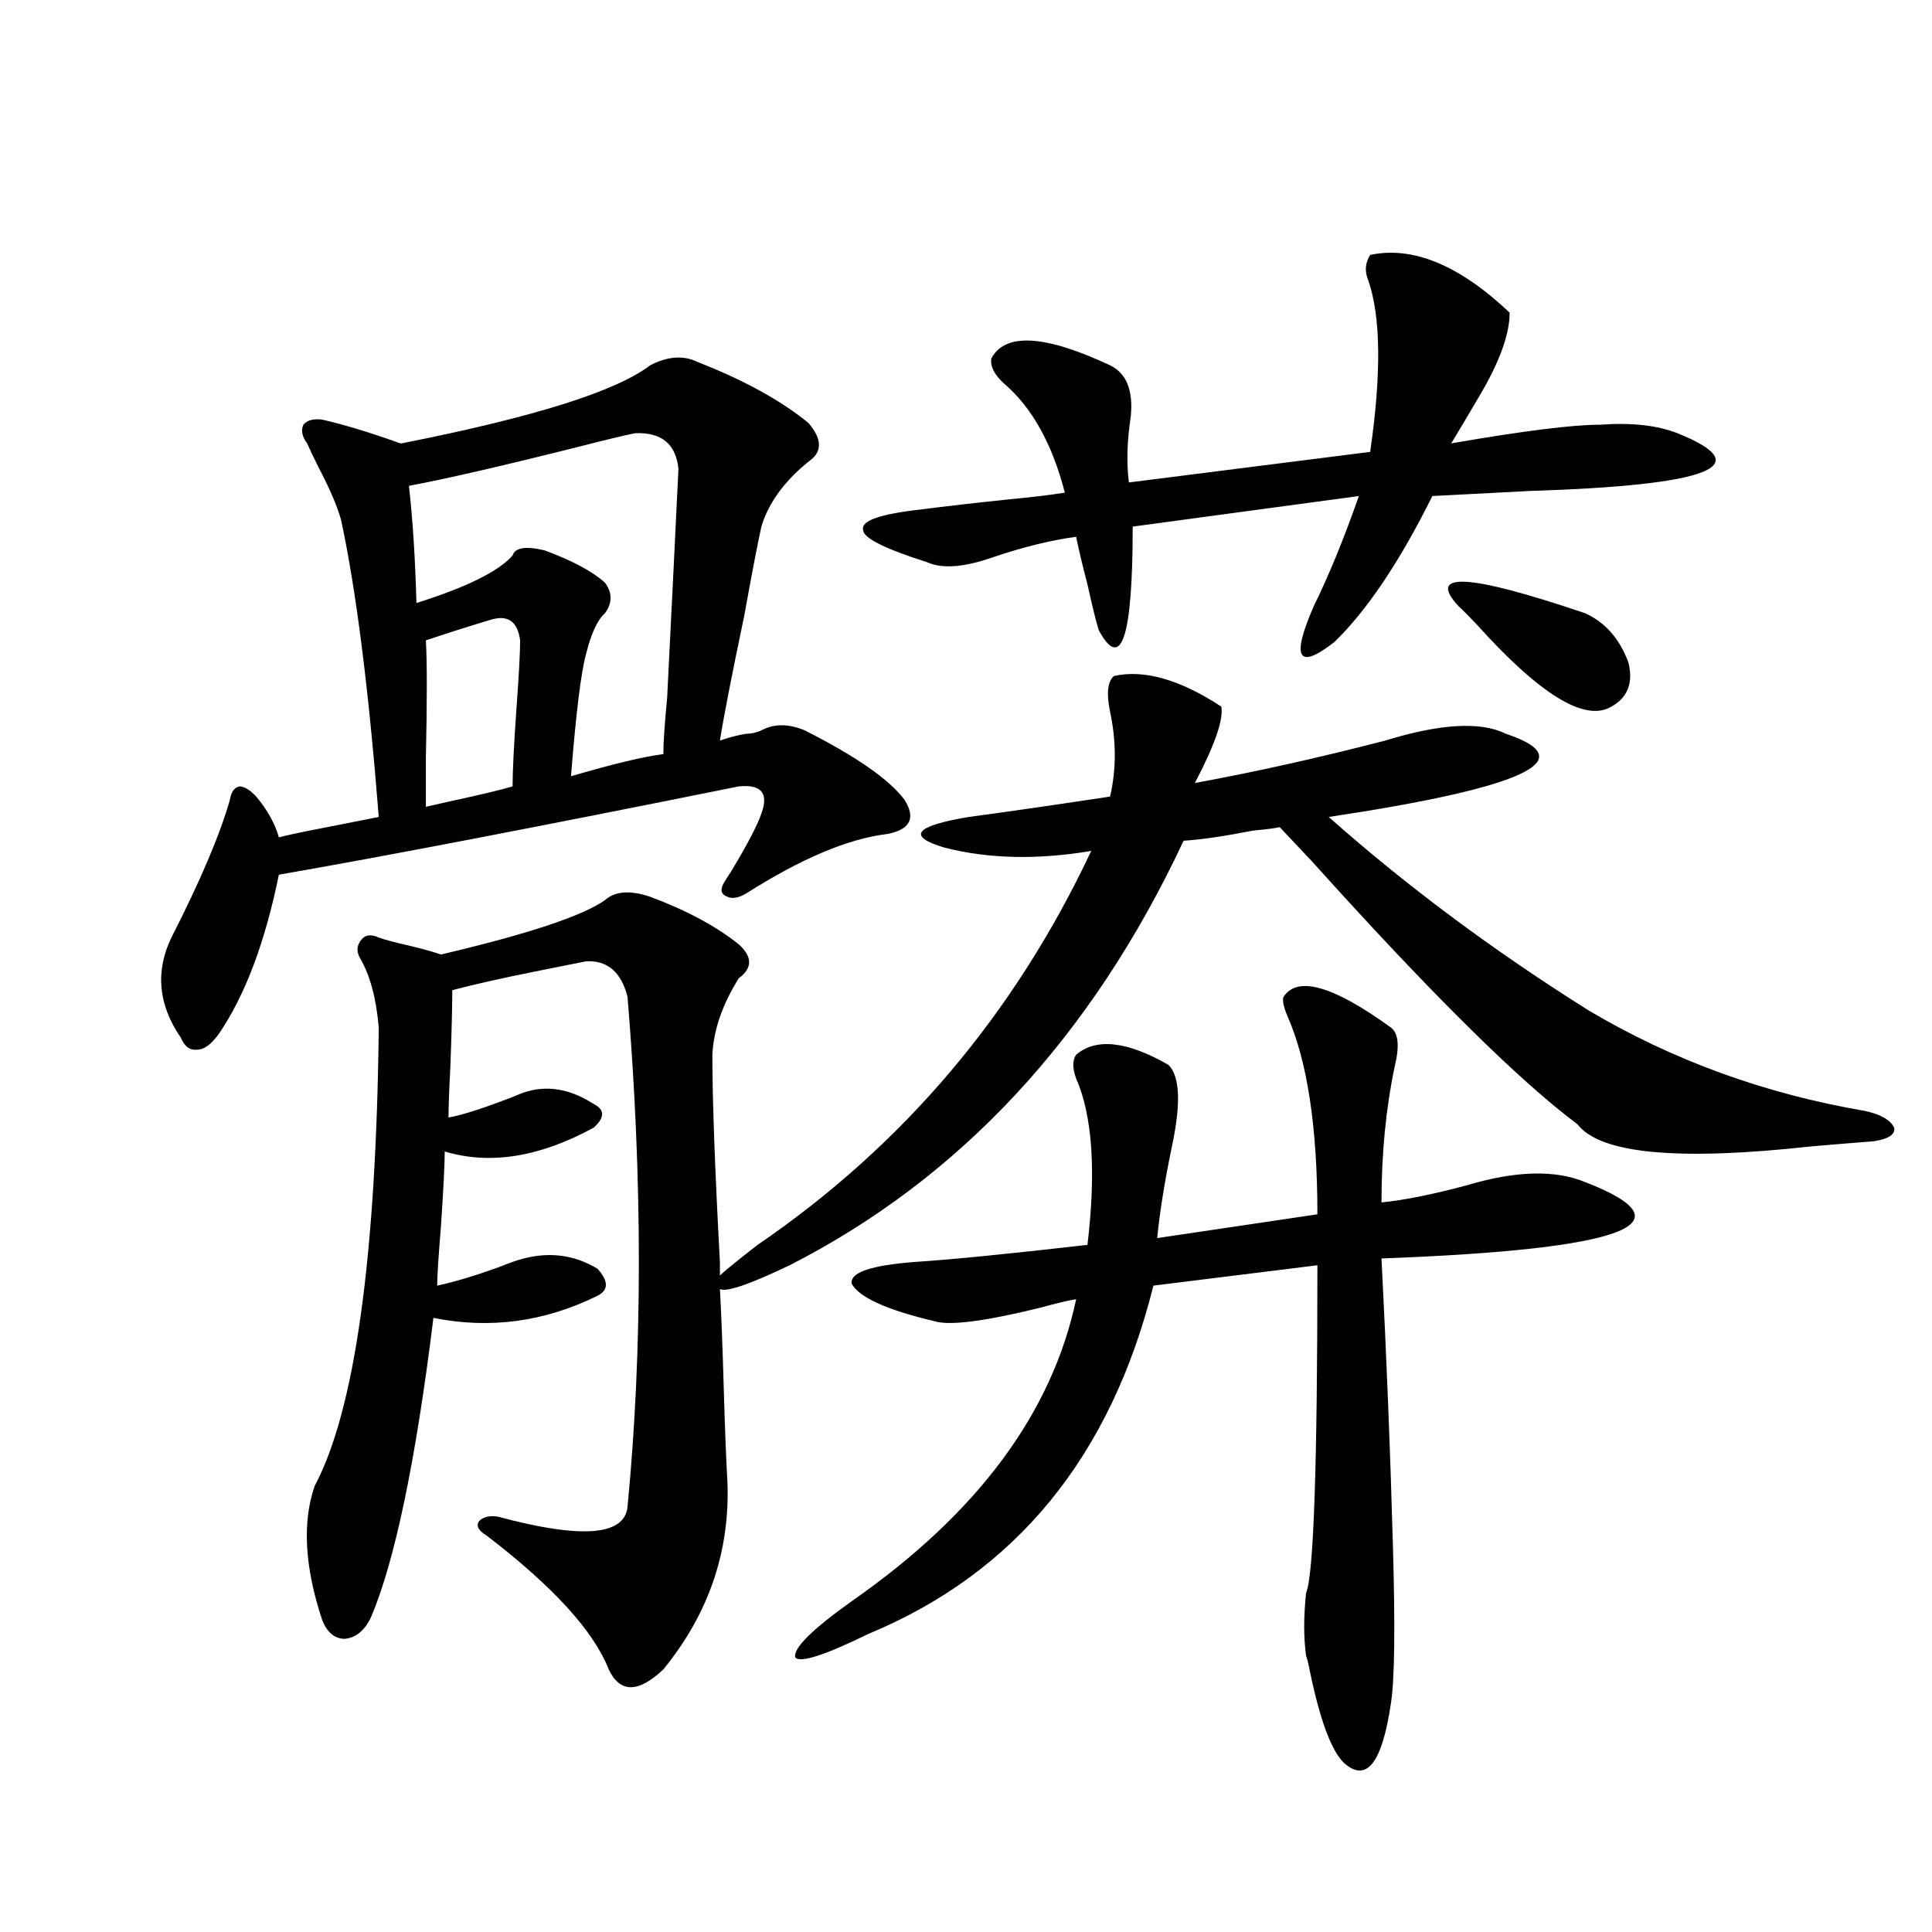
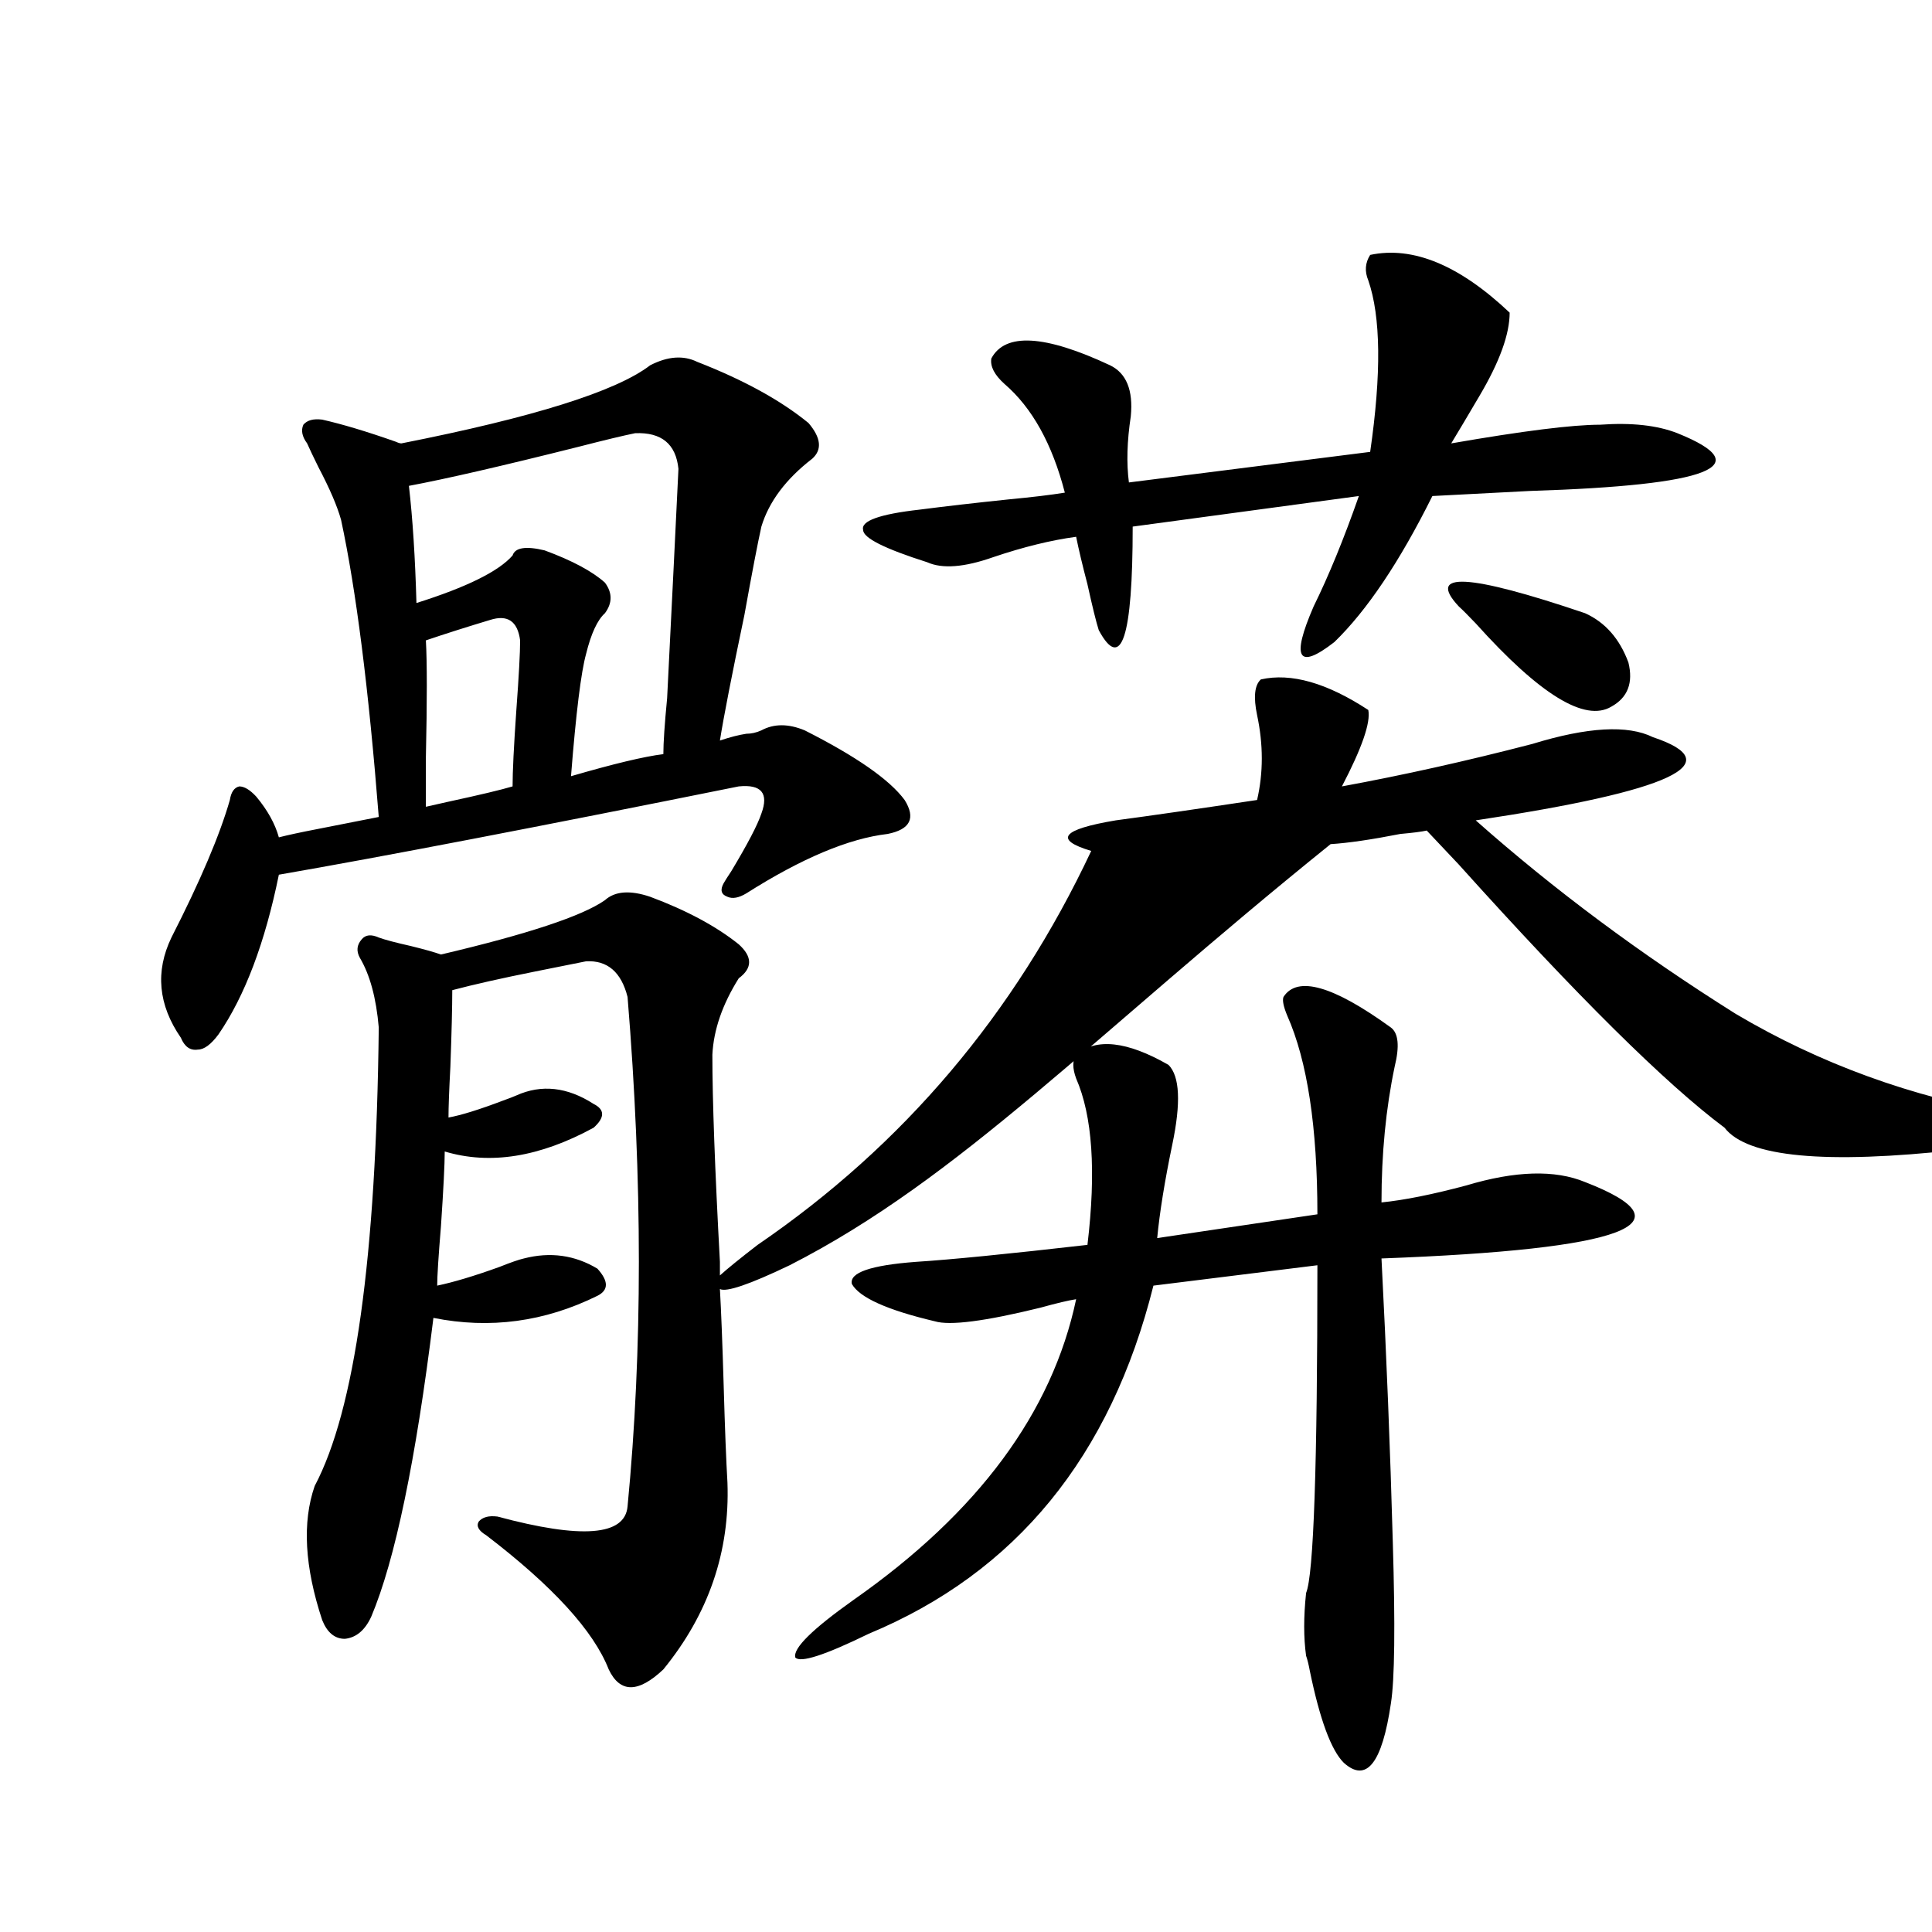
<svg xmlns="http://www.w3.org/2000/svg" version="1.1" id="图层_1" x="0px" y="0px" width="1000px" height="1000px" viewBox="0 0 1000 1000" enable-background="new 0 0 1000 1000" xml:space="preserve">
-   <path d="M336.528,189.07c9.101-4.683,17.226-5.273,24.39-1.758c24.055,9.38,43.246,19.927,57.56,31.641  c6.494,7.622,7.149,13.774,1.951,18.457c-13.658,10.547-22.438,22.274-26.341,35.156c-1.951,8.789-4.878,24.032-8.78,45.703  c-6.509,31.063-10.731,52.734-12.683,65.039c5.198-1.758,9.756-2.925,13.658-3.516c2.592,0,5.198-0.577,7.805-1.758  c6.494-3.516,13.979-3.516,22.438,0c26.661,13.485,43.901,25.488,51.706,36.035c5.854,9.38,2.927,15.243-8.78,17.578  c-20.167,2.349-44.557,12.606-73.169,30.762c-3.902,2.349-7.164,2.938-9.756,1.758c-3.262-1.167-3.902-3.516-1.951-7.031  c0.641-1.167,1.951-3.214,3.902-6.152c8.445-14.063,13.658-24.019,15.609-29.883c3.902-10.547,0-15.229-11.707-14.063  c-104.723,21.094-184.065,36.337-238.043,45.703c-7.164,35.156-17.561,62.704-31.219,82.617c-3.902,5.273-7.484,7.91-10.731,7.91  c-3.902,0.591-6.829-1.456-8.78-6.152C81.9,520.13,80.27,502.84,88.729,485.262c14.954-29.292,25.03-53.022,30.243-71.191  c0.641-4.093,2.271-6.44,4.878-7.031c2.592,0,5.519,1.758,8.78,5.273c5.854,7.031,9.756,14.063,11.707,21.094  c4.543-1.167,11.372-2.637,20.487-4.395c14.954-2.925,25.365-4.972,31.219-6.152c-5.213-66.206-11.707-117.472-19.512-153.809  c-1.951-7.031-5.854-16.108-11.707-27.246c-2.606-5.273-4.558-9.366-5.854-12.305c-2.606-3.516-3.262-6.729-1.951-9.668  c1.951-2.335,5.198-3.214,9.756-2.637c10.396,2.349,23.079,6.152,38.048,11.426c1.296,0.591,2.271,0.879,2.927,0.879  C276.042,216.028,318.968,202.556,336.528,189.07z M313.114,465.926c5.198-4.683,13.003-5.273,23.414-1.758  c18.856,7.031,34.146,15.243,45.853,24.609c7.149,6.454,7.149,12.305,0,17.578c-8.46,13.485-13.018,26.669-13.658,39.551  c0,23.442,1.296,59.188,3.902,107.227c0,2.938,0,5.273,0,7.031c3.902-3.516,10.396-8.789,19.512-15.82  c75.44-51.554,133-119.531,172.679-203.906c-27.972,4.696-53.337,4.106-76.096-1.758c-19.512-5.851-15.289-11.124,12.683-15.82  c17.561-2.335,41.95-5.851,73.169-10.547c3.247-14.063,3.247-28.702,0-43.945c-1.951-9.366-1.311-15.519,1.951-18.457  c15.609-3.516,34.146,1.758,55.608,15.82c1.296,6.454-3.262,19.638-13.658,39.551c31.859-5.851,64.709-13.184,98.534-21.973  c28.612-8.789,49.42-9.956,62.438-3.516c40.319,13.485,9.756,27.837-91.705,43.066c40.319,35.747,85.196,69.146,134.631,100.195  c43.566,25.79,91.05,43.066,142.436,51.855c8.445,1.758,13.658,4.696,15.609,8.789c0.641,3.516-2.927,5.864-10.731,7.031  c-7.805,0.591-18.536,1.47-32.194,2.637c-68.946,7.622-109.266,3.817-120.973-11.426c-30.578-22.852-76.431-68.253-137.558-136.23  c-7.164-7.608-12.683-13.472-16.585-17.578c-2.606,0.591-7.164,1.181-13.658,1.758c-14.969,2.938-26.996,4.696-36.097,5.273  C565.136,536.54,497.165,609.778,408.722,654.891c-20.822,9.97-32.85,14.063-36.097,12.305c0.641,11.138,1.296,27.837,1.951,50.098  c0.641,22.274,1.296,38.974,1.951,50.098c1.296,35.747-9.756,67.964-33.17,96.68c-13.018,12.305-22.438,12.305-28.292,0  c-7.805-19.927-28.947-43.066-63.413-69.434c-3.902-2.335-5.213-4.683-3.902-7.031c1.951-2.335,5.198-3.214,9.756-2.637  c43.566,11.728,66.005,9.97,67.315-5.273c7.805-80.859,7.805-168.75,0-263.672c-3.262-12.882-10.411-19.034-21.463-18.457  c-5.854,1.181-14.634,2.938-26.341,5.273c-17.561,3.516-31.874,6.743-42.926,9.668c0,8.789-0.335,21.973-0.976,39.551  c-0.655,12.305-0.976,21.094-0.976,26.367c6.494-1.167,15.93-4.093,28.292-8.789c3.247-1.167,5.519-2.046,6.829-2.637  c13.003-5.851,26.341-4.395,39.999,4.395c5.854,2.938,5.854,7.031,0,12.305c-27.972,15.243-53.657,19.336-77.071,12.305  c0,6.454-0.655,19.336-1.951,38.672c-1.311,15.82-1.951,26.079-1.951,30.762c8.445-1.758,19.177-4.972,32.194-9.668  c5.854-2.335,10.076-3.804,12.683-4.395c13.658-3.516,26.341-1.758,38.048,5.273c5.854,6.454,5.854,11.138,0,14.063  c-27.316,13.485-55.608,17.29-84.876,11.426c-9.115,73.828-19.847,125.396-32.194,154.688c-3.262,7.031-7.805,10.835-13.658,11.426  c-5.213,0-9.115-3.228-11.707-9.668c-9.115-27.534-10.411-50.675-3.902-69.434c20.808-39.249,31.859-118.351,33.17-237.305  c-1.311-15.229-4.558-27.246-9.756-36.035c-1.951-3.516-1.631-6.729,0.976-9.668c1.951-2.335,4.878-2.637,8.78-0.879  c3.247,1.181,8.78,2.637,16.585,4.395c7.149,1.758,12.348,3.228,15.609,4.395C273.115,483.504,301.407,474.138,313.114,465.926z   M328.724,224.227c-5.854,1.181-15.609,3.516-29.268,7.031c-39.679,9.97-68.946,16.699-87.803,20.215  c1.951,17.001,3.247,37.216,3.902,60.645c26.006-8.198,42.591-16.397,49.755-24.609c1.296-4.093,6.829-4.972,16.585-2.637  c14.299,5.273,24.71,10.849,31.219,16.699c3.902,5.273,3.902,10.547,0,15.82c-3.902,3.516-7.164,10.547-9.756,21.094  c-2.606,9.38-5.213,30.474-7.805,63.281c22.104-6.44,38.048-10.245,47.804-11.426c0-5.851,0.641-15.519,1.951-29.004  c2.592-51.554,4.543-91.104,5.854-118.652C349.852,229.802,342.382,223.649,328.724,224.227z M253.604,320.906  c-11.707,3.516-22.773,7.031-33.17,10.547c0.641,11.138,0.641,31.353,0,60.645c0,12.305,0,20.806,0,25.488  c2.592-0.577,6.494-1.456,11.707-2.637c16.25-3.516,27.316-6.152,33.17-7.91c0-7.608,0.641-20.792,1.951-39.551  c1.296-17.578,1.951-29.581,1.951-36.035C267.902,321.497,262.704,317.981,253.604,320.906z M664.325,516.023  c7.149-11.124,25.686-5.851,55.608,15.82c3.902,2.938,4.543,9.668,1.951,20.215c-4.558,21.685-6.829,45.126-6.829,70.313  c11.707-1.167,26.341-4.093,43.901-8.789c25.365-7.608,45.853-8.198,61.462-1.758c55.929,21.685,20.808,34.868-105.363,39.551  c2.592,50.399,4.543,99.316,5.854,146.777c1.296,43.354,0.976,71.191-0.976,83.496c-4.558,31.05-12.683,41.309-24.39,30.762  c-6.509-6.454-12.362-22.274-17.561-47.461c-0.655-3.516-1.311-6.152-1.951-7.91c-1.311-9.38-1.311-20.215,0-32.52  c3.902-9.366,5.854-65.918,5.854-169.629l-84.876,10.547c-22.118,88.481-71.218,148.535-147.313,180.176  c-22.773,11.124-35.456,15.229-38.048,12.305c-1.311-4.696,8.78-14.653,30.243-29.883c64.389-45.112,102.757-96.968,115.119-155.566  c-3.902,0.591-10.091,2.06-18.536,4.395c-28.627,7.031-46.828,9.38-54.633,7.031c-24.725-5.851-39.023-12.305-42.926-19.336  c-1.311-5.851,9.756-9.668,33.17-11.426c18.201-1.167,47.804-4.093,88.778-8.789c4.543-38.081,2.592-66.797-5.854-86.133  c-1.951-5.273-1.951-9.366,0-12.305c10.396-8.789,26.341-7.031,47.804,5.273c5.854,5.864,6.494,19.638,1.951,41.309  c-3.902,18.759-6.509,34.868-7.805,48.34l82.925-12.305c0-45.112-5.213-79.39-15.609-102.832  C664.325,521.009,663.67,517.781,664.325,516.023z M781.396,161.824c0,11.138-5.213,25.488-15.609,43.066  c-5.854,9.97-10.731,18.169-14.634,24.609c37.072-6.44,62.758-9.668,77.071-9.668c16.25-1.167,29.588,0.302,39.999,4.395  c42.271,17.001,16.905,26.958-76.096,29.883c-22.118,1.181-39.023,2.06-50.73,2.637c-16.92,33.989-33.825,59.188-50.73,75.586  c-18.871,14.653-22.438,8.501-10.731-18.457c7.805-15.82,15.609-34.854,23.414-57.129l-117.07,15.82  c0,57.431-5.854,75.298-17.561,53.613c-1.311-4.093-3.262-12.003-5.854-23.73c-2.606-9.956-4.558-18.155-5.854-24.609  c-13.018,1.758-27.316,5.273-42.926,10.547c-14.969,5.273-26.341,6.152-34.146,2.637c-22.118-7.031-33.17-12.593-33.17-16.699  c-1.311-4.683,8.445-8.198,29.268-10.547c13.658-1.758,28.933-3.516,45.853-5.273c12.348-1.167,22.104-2.335,29.268-3.516  c-6.509-25.187-16.92-43.945-31.219-56.25c-5.213-4.683-7.484-9.077-6.829-13.184c7.149-13.472,27.637-12.305,61.462,3.516  c8.445,4.106,12.027,12.896,10.731,26.367c-1.951,12.896-2.286,24.321-0.976,34.277l124.875-15.82  c5.854-40.43,5.519-70.011-0.976-88.77c-1.951-4.683-1.631-9.077,0.976-13.184C731.306,127.259,755.375,137.215,781.396,161.824z   M755.055,313.875c-16.92-18.155,4.878-16.987,65.364,3.516c10.396,4.696,17.881,13.184,22.438,25.488  c2.592,10.547-0.335,18.169-8.78,22.852c-13.658,8.212-37.072-6.152-70.242-43.066C759.933,318.571,757.006,315.633,755.055,313.875  z" />
+   <path d="M336.528,189.07c9.101-4.683,17.226-5.273,24.39-1.758c24.055,9.38,43.246,19.927,57.56,31.641  c6.494,7.622,7.149,13.774,1.951,18.457c-13.658,10.547-22.438,22.274-26.341,35.156c-1.951,8.789-4.878,24.032-8.78,45.703  c-6.509,31.063-10.731,52.734-12.683,65.039c5.198-1.758,9.756-2.925,13.658-3.516c2.592,0,5.198-0.577,7.805-1.758  c6.494-3.516,13.979-3.516,22.438,0c26.661,13.485,43.901,25.488,51.706,36.035c5.854,9.38,2.927,15.243-8.78,17.578  c-20.167,2.349-44.557,12.606-73.169,30.762c-3.902,2.349-7.164,2.938-9.756,1.758c-3.262-1.167-3.902-3.516-1.951-7.031  c0.641-1.167,1.951-3.214,3.902-6.152c8.445-14.063,13.658-24.019,15.609-29.883c3.902-10.547,0-15.229-11.707-14.063  c-104.723,21.094-184.065,36.337-238.043,45.703c-7.164,35.156-17.561,62.704-31.219,82.617c-3.902,5.273-7.484,7.91-10.731,7.91  c-3.902,0.591-6.829-1.456-8.78-6.152C81.9,520.13,80.27,502.84,88.729,485.262c14.954-29.292,25.03-53.022,30.243-71.191  c0.641-4.093,2.271-6.44,4.878-7.031c2.592,0,5.519,1.758,8.78,5.273c5.854,7.031,9.756,14.063,11.707,21.094  c4.543-1.167,11.372-2.637,20.487-4.395c14.954-2.925,25.365-4.972,31.219-6.152c-5.213-66.206-11.707-117.472-19.512-153.809  c-1.951-7.031-5.854-16.108-11.707-27.246c-2.606-5.273-4.558-9.366-5.854-12.305c-2.606-3.516-3.262-6.729-1.951-9.668  c1.951-2.335,5.198-3.214,9.756-2.637c10.396,2.349,23.079,6.152,38.048,11.426c1.296,0.591,2.271,0.879,2.927,0.879  C276.042,216.028,318.968,202.556,336.528,189.07z M313.114,465.926c5.198-4.683,13.003-5.273,23.414-1.758  c18.856,7.031,34.146,15.243,45.853,24.609c7.149,6.454,7.149,12.305,0,17.578c-8.46,13.485-13.018,26.669-13.658,39.551  c0,23.442,1.296,59.188,3.902,107.227c0,2.938,0,5.273,0,7.031c3.902-3.516,10.396-8.789,19.512-15.82  c75.44-51.554,133-119.531,172.679-203.906c-19.512-5.851-15.289-11.124,12.683-15.82  c17.561-2.335,41.95-5.851,73.169-10.547c3.247-14.063,3.247-28.702,0-43.945c-1.951-9.366-1.311-15.519,1.951-18.457  c15.609-3.516,34.146,1.758,55.608,15.82c1.296,6.454-3.262,19.638-13.658,39.551c31.859-5.851,64.709-13.184,98.534-21.973  c28.612-8.789,49.42-9.956,62.438-3.516c40.319,13.485,9.756,27.837-91.705,43.066c40.319,35.747,85.196,69.146,134.631,100.195  c43.566,25.79,91.05,43.066,142.436,51.855c8.445,1.758,13.658,4.696,15.609,8.789c0.641,3.516-2.927,5.864-10.731,7.031  c-7.805,0.591-18.536,1.47-32.194,2.637c-68.946,7.622-109.266,3.817-120.973-11.426c-30.578-22.852-76.431-68.253-137.558-136.23  c-7.164-7.608-12.683-13.472-16.585-17.578c-2.606,0.591-7.164,1.181-13.658,1.758c-14.969,2.938-26.996,4.696-36.097,5.273  C565.136,536.54,497.165,609.778,408.722,654.891c-20.822,9.97-32.85,14.063-36.097,12.305c0.641,11.138,1.296,27.837,1.951,50.098  c0.641,22.274,1.296,38.974,1.951,50.098c1.296,35.747-9.756,67.964-33.17,96.68c-13.018,12.305-22.438,12.305-28.292,0  c-7.805-19.927-28.947-43.066-63.413-69.434c-3.902-2.335-5.213-4.683-3.902-7.031c1.951-2.335,5.198-3.214,9.756-2.637  c43.566,11.728,66.005,9.97,67.315-5.273c7.805-80.859,7.805-168.75,0-263.672c-3.262-12.882-10.411-19.034-21.463-18.457  c-5.854,1.181-14.634,2.938-26.341,5.273c-17.561,3.516-31.874,6.743-42.926,9.668c0,8.789-0.335,21.973-0.976,39.551  c-0.655,12.305-0.976,21.094-0.976,26.367c6.494-1.167,15.93-4.093,28.292-8.789c3.247-1.167,5.519-2.046,6.829-2.637  c13.003-5.851,26.341-4.395,39.999,4.395c5.854,2.938,5.854,7.031,0,12.305c-27.972,15.243-53.657,19.336-77.071,12.305  c0,6.454-0.655,19.336-1.951,38.672c-1.311,15.82-1.951,26.079-1.951,30.762c8.445-1.758,19.177-4.972,32.194-9.668  c5.854-2.335,10.076-3.804,12.683-4.395c13.658-3.516,26.341-1.758,38.048,5.273c5.854,6.454,5.854,11.138,0,14.063  c-27.316,13.485-55.608,17.29-84.876,11.426c-9.115,73.828-19.847,125.396-32.194,154.688c-3.262,7.031-7.805,10.835-13.658,11.426  c-5.213,0-9.115-3.228-11.707-9.668c-9.115-27.534-10.411-50.675-3.902-69.434c20.808-39.249,31.859-118.351,33.17-237.305  c-1.311-15.229-4.558-27.246-9.756-36.035c-1.951-3.516-1.631-6.729,0.976-9.668c1.951-2.335,4.878-2.637,8.78-0.879  c3.247,1.181,8.78,2.637,16.585,4.395c7.149,1.758,12.348,3.228,15.609,4.395C273.115,483.504,301.407,474.138,313.114,465.926z   M328.724,224.227c-5.854,1.181-15.609,3.516-29.268,7.031c-39.679,9.97-68.946,16.699-87.803,20.215  c1.951,17.001,3.247,37.216,3.902,60.645c26.006-8.198,42.591-16.397,49.755-24.609c1.296-4.093,6.829-4.972,16.585-2.637  c14.299,5.273,24.71,10.849,31.219,16.699c3.902,5.273,3.902,10.547,0,15.82c-3.902,3.516-7.164,10.547-9.756,21.094  c-2.606,9.38-5.213,30.474-7.805,63.281c22.104-6.44,38.048-10.245,47.804-11.426c0-5.851,0.641-15.519,1.951-29.004  c2.592-51.554,4.543-91.104,5.854-118.652C349.852,229.802,342.382,223.649,328.724,224.227z M253.604,320.906  c-11.707,3.516-22.773,7.031-33.17,10.547c0.641,11.138,0.641,31.353,0,60.645c0,12.305,0,20.806,0,25.488  c2.592-0.577,6.494-1.456,11.707-2.637c16.25-3.516,27.316-6.152,33.17-7.91c0-7.608,0.641-20.792,1.951-39.551  c1.296-17.578,1.951-29.581,1.951-36.035C267.902,321.497,262.704,317.981,253.604,320.906z M664.325,516.023  c7.149-11.124,25.686-5.851,55.608,15.82c3.902,2.938,4.543,9.668,1.951,20.215c-4.558,21.685-6.829,45.126-6.829,70.313  c11.707-1.167,26.341-4.093,43.901-8.789c25.365-7.608,45.853-8.198,61.462-1.758c55.929,21.685,20.808,34.868-105.363,39.551  c2.592,50.399,4.543,99.316,5.854,146.777c1.296,43.354,0.976,71.191-0.976,83.496c-4.558,31.05-12.683,41.309-24.39,30.762  c-6.509-6.454-12.362-22.274-17.561-47.461c-0.655-3.516-1.311-6.152-1.951-7.91c-1.311-9.38-1.311-20.215,0-32.52  c3.902-9.366,5.854-65.918,5.854-169.629l-84.876,10.547c-22.118,88.481-71.218,148.535-147.313,180.176  c-22.773,11.124-35.456,15.229-38.048,12.305c-1.311-4.696,8.78-14.653,30.243-29.883c64.389-45.112,102.757-96.968,115.119-155.566  c-3.902,0.591-10.091,2.06-18.536,4.395c-28.627,7.031-46.828,9.38-54.633,7.031c-24.725-5.851-39.023-12.305-42.926-19.336  c-1.311-5.851,9.756-9.668,33.17-11.426c18.201-1.167,47.804-4.093,88.778-8.789c4.543-38.081,2.592-66.797-5.854-86.133  c-1.951-5.273-1.951-9.366,0-12.305c10.396-8.789,26.341-7.031,47.804,5.273c5.854,5.864,6.494,19.638,1.951,41.309  c-3.902,18.759-6.509,34.868-7.805,48.34l82.925-12.305c0-45.112-5.213-79.39-15.609-102.832  C664.325,521.009,663.67,517.781,664.325,516.023z M781.396,161.824c0,11.138-5.213,25.488-15.609,43.066  c-5.854,9.97-10.731,18.169-14.634,24.609c37.072-6.44,62.758-9.668,77.071-9.668c16.25-1.167,29.588,0.302,39.999,4.395  c42.271,17.001,16.905,26.958-76.096,29.883c-22.118,1.181-39.023,2.06-50.73,2.637c-16.92,33.989-33.825,59.188-50.73,75.586  c-18.871,14.653-22.438,8.501-10.731-18.457c7.805-15.82,15.609-34.854,23.414-57.129l-117.07,15.82  c0,57.431-5.854,75.298-17.561,53.613c-1.311-4.093-3.262-12.003-5.854-23.73c-2.606-9.956-4.558-18.155-5.854-24.609  c-13.018,1.758-27.316,5.273-42.926,10.547c-14.969,5.273-26.341,6.152-34.146,2.637c-22.118-7.031-33.17-12.593-33.17-16.699  c-1.311-4.683,8.445-8.198,29.268-10.547c13.658-1.758,28.933-3.516,45.853-5.273c12.348-1.167,22.104-2.335,29.268-3.516  c-6.509-25.187-16.92-43.945-31.219-56.25c-5.213-4.683-7.484-9.077-6.829-13.184c7.149-13.472,27.637-12.305,61.462,3.516  c8.445,4.106,12.027,12.896,10.731,26.367c-1.951,12.896-2.286,24.321-0.976,34.277l124.875-15.82  c5.854-40.43,5.519-70.011-0.976-88.77c-1.951-4.683-1.631-9.077,0.976-13.184C731.306,127.259,755.375,137.215,781.396,161.824z   M755.055,313.875c-16.92-18.155,4.878-16.987,65.364,3.516c10.396,4.696,17.881,13.184,22.438,25.488  c2.592,10.547-0.335,18.169-8.78,22.852c-13.658,8.212-37.072-6.152-70.242-43.066C759.933,318.571,757.006,315.633,755.055,313.875  z" />
</svg>